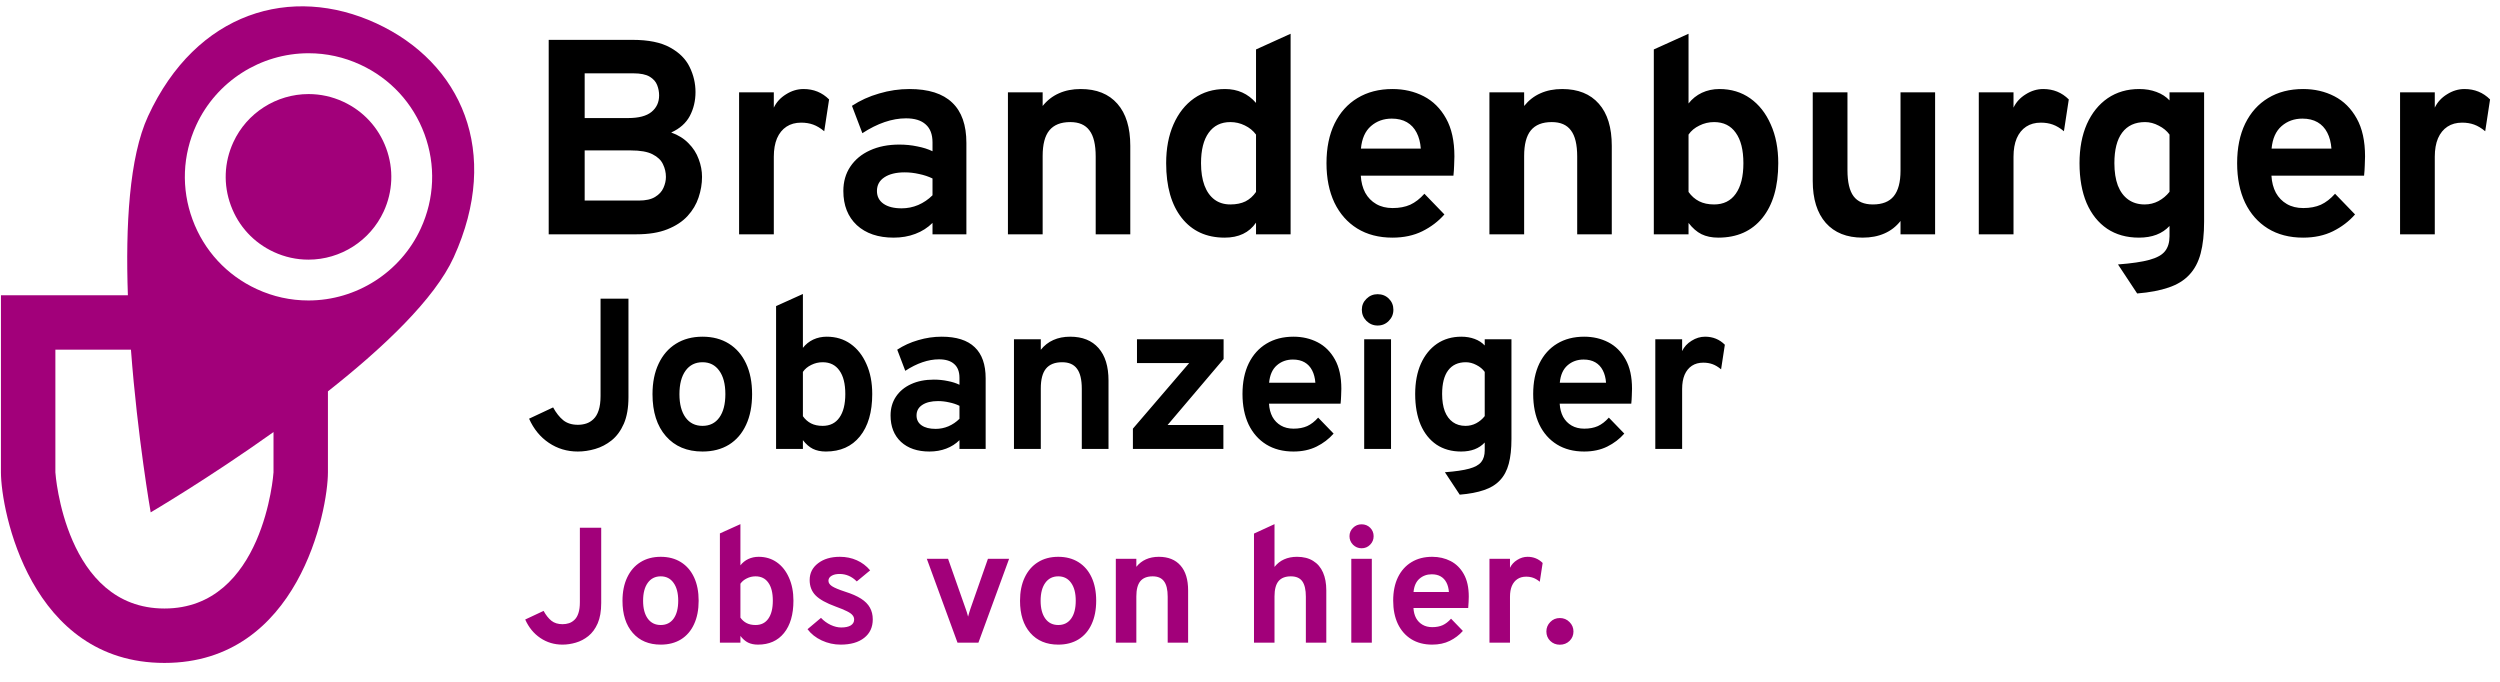
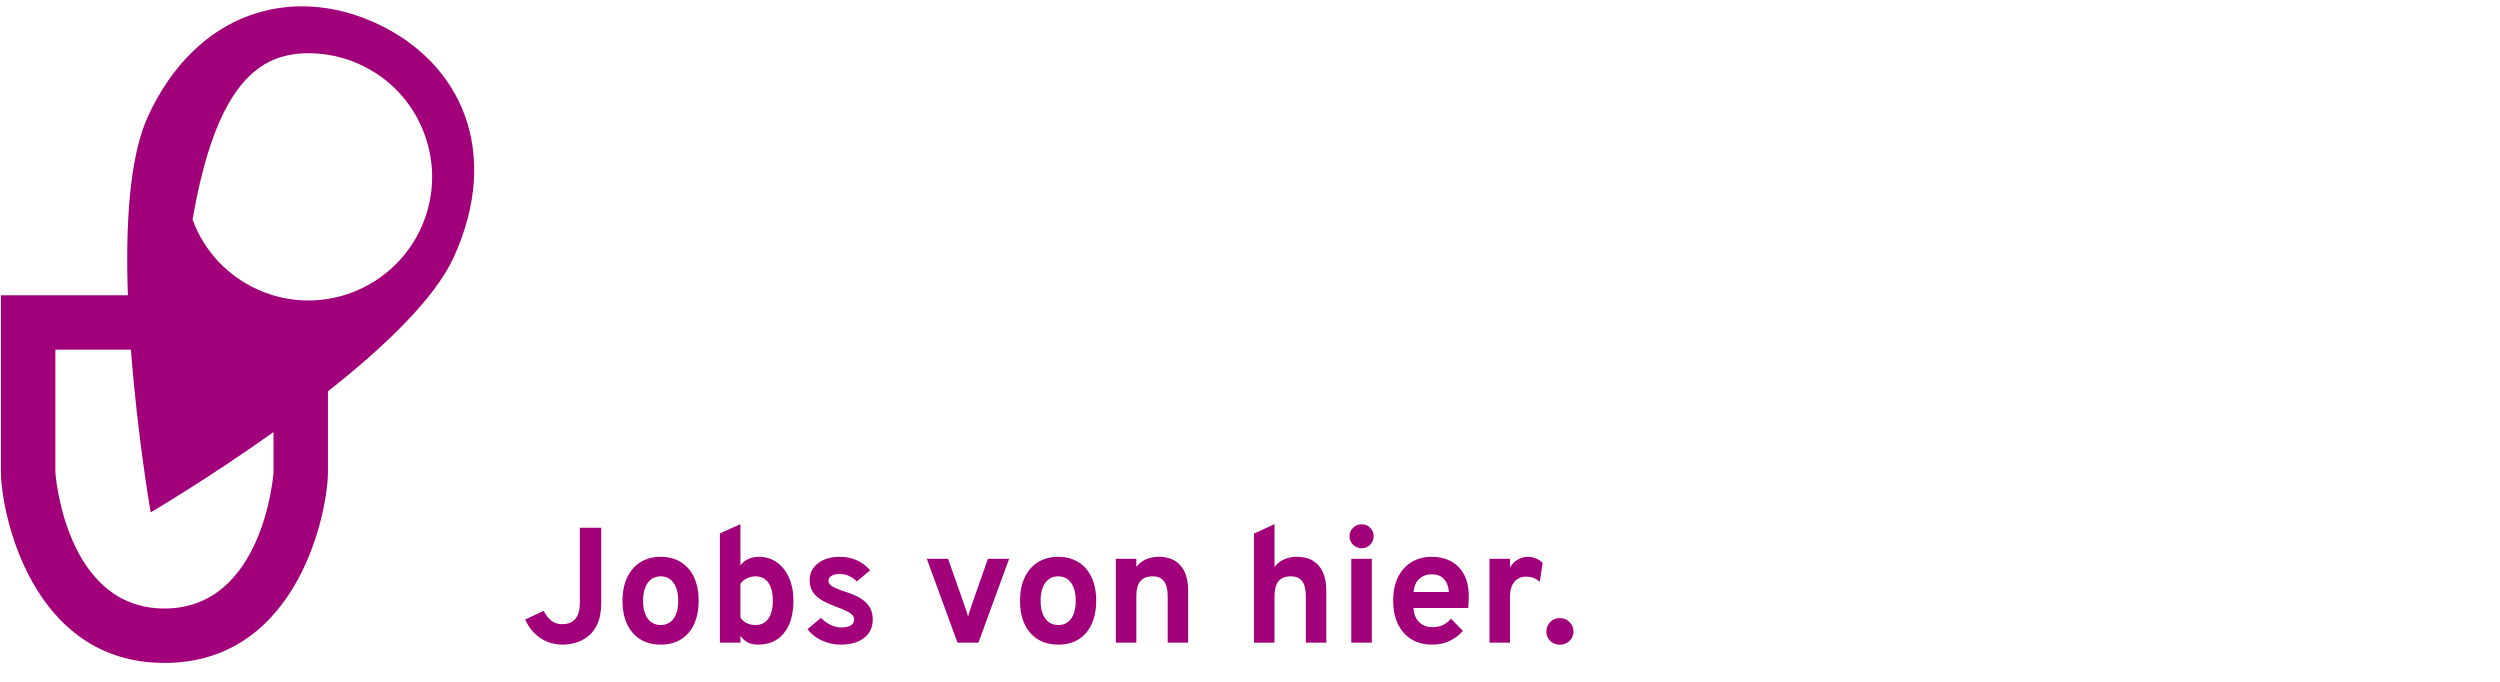
<svg xmlns="http://www.w3.org/2000/svg" width="198" height="54" viewBox="0 0 198 54" fill="none">
-   <path d="M43.457 18.557V3.157H50.101C51.355 3.157 52.345 3.358 53.071 3.762C53.797 4.158 54.314 4.675 54.622 5.313C54.93 5.943 55.084 6.603 55.084 7.293C55.084 7.982 54.934 8.613 54.633 9.185C54.332 9.749 53.841 10.186 53.159 10.494C53.716 10.692 54.175 10.978 54.534 11.352C54.901 11.718 55.168 12.136 55.337 12.606C55.513 13.068 55.601 13.537 55.601 14.014C55.601 14.556 55.509 15.099 55.326 15.642C55.15 16.177 54.86 16.665 54.457 17.105C54.054 17.545 53.518 17.897 52.851 18.161C52.191 18.425 51.377 18.557 50.409 18.557H43.457ZM46.306 15.884H50.596C51.146 15.884 51.575 15.788 51.883 15.598C52.198 15.407 52.418 15.169 52.543 14.883C52.675 14.589 52.741 14.3 52.741 14.014C52.741 13.662 52.664 13.328 52.51 13.013C52.363 12.69 52.088 12.426 51.685 12.221C51.289 12.015 50.713 11.913 49.958 11.913H46.306V15.884ZM46.306 9.35H49.749C50.585 9.35 51.201 9.188 51.597 8.866C52 8.536 52.202 8.099 52.202 7.557C52.202 7.278 52.151 7.007 52.048 6.743C51.945 6.471 51.747 6.248 51.454 6.072C51.161 5.896 50.728 5.808 50.156 5.808H46.306V9.35ZM58.536 18.557V7.315H61.286V8.525C61.492 8.092 61.814 7.74 62.254 7.469C62.694 7.19 63.156 7.051 63.64 7.051C64.44 7.051 65.114 7.326 65.664 7.876L65.279 10.395C64.979 10.145 64.685 9.969 64.399 9.867C64.113 9.764 63.798 9.713 63.453 9.713C62.999 9.713 62.61 9.819 62.287 10.032C61.965 10.244 61.715 10.552 61.539 10.956C61.371 11.359 61.286 11.843 61.286 12.408V18.557H58.536ZM70.775 18.821C69.55 18.821 68.578 18.491 67.859 17.831C67.148 17.163 66.793 16.261 66.793 15.125C66.793 14.391 66.976 13.75 67.343 13.2C67.716 12.642 68.234 12.213 68.894 11.913C69.561 11.605 70.338 11.451 71.225 11.451C71.717 11.451 72.19 11.498 72.644 11.594C73.106 11.682 73.51 11.81 73.855 11.979V11.275C73.855 10.644 73.675 10.171 73.316 9.856C72.963 9.533 72.443 9.372 71.754 9.372C71.204 9.372 70.639 9.471 70.059 9.669C69.48 9.867 68.894 10.16 68.299 10.549L67.475 8.382C68.12 7.956 68.838 7.63 69.63 7.403C70.422 7.168 71.222 7.051 72.028 7.051C73.539 7.051 74.668 7.41 75.416 8.129C76.165 8.84 76.538 9.903 76.538 11.319V18.557H73.855V17.655C73.473 18.036 73.019 18.326 72.49 18.524C71.97 18.722 71.398 18.821 70.775 18.821ZM71.412 16.5C71.867 16.5 72.303 16.412 72.722 16.236C73.147 16.052 73.525 15.796 73.855 15.466V14.135C73.539 13.981 73.187 13.863 72.799 13.783C72.417 13.695 72.036 13.651 71.654 13.651C70.972 13.651 70.433 13.783 70.037 14.047C69.649 14.303 69.454 14.663 69.454 15.125C69.454 15.557 69.627 15.895 69.972 16.137C70.316 16.379 70.796 16.5 71.412 16.5ZM79.828 18.557V7.315H82.578V8.393C82.937 7.945 83.366 7.612 83.865 7.392C84.371 7.164 84.946 7.051 85.591 7.051C86.846 7.051 87.814 7.439 88.496 8.217C89.177 8.987 89.519 10.098 89.519 11.55V18.557H86.779V12.397C86.779 11.451 86.615 10.761 86.284 10.329C85.962 9.889 85.456 9.669 84.766 9.669C84.019 9.669 83.465 9.889 83.106 10.329C82.754 10.761 82.578 11.436 82.578 12.353V18.557H79.828ZM96.991 18.821C95.547 18.821 94.414 18.3 93.592 17.259C92.771 16.217 92.36 14.773 92.36 12.925C92.36 11.751 92.555 10.725 92.943 9.845C93.332 8.965 93.875 8.279 94.571 7.788C95.275 7.296 96.093 7.051 97.024 7.051C98.022 7.051 98.839 7.417 99.477 8.151V3.916L102.216 2.673V18.557H99.477V17.633C98.935 18.425 98.106 18.821 96.991 18.821ZM97.442 16.192C97.912 16.192 98.311 16.111 98.641 15.95C98.971 15.781 99.25 15.532 99.477 15.202V10.659C99.25 10.351 98.953 10.109 98.586 9.933C98.227 9.757 97.846 9.669 97.442 9.669C96.702 9.669 96.13 9.951 95.726 10.516C95.323 11.073 95.121 11.876 95.121 12.925C95.121 13.614 95.213 14.204 95.396 14.696C95.58 15.18 95.844 15.55 96.188 15.807C96.533 16.063 96.951 16.192 97.442 16.192ZM110.283 18.821C109.205 18.821 108.273 18.579 107.489 18.095C106.711 17.611 106.11 16.929 105.685 16.049C105.267 15.161 105.058 14.12 105.058 12.925C105.058 11.715 105.27 10.67 105.696 9.79C106.128 8.91 106.733 8.235 107.511 7.766C108.295 7.289 109.219 7.051 110.283 7.051C111.192 7.051 112.017 7.241 112.758 7.623C113.498 8.004 114.089 8.591 114.529 9.383C114.969 10.167 115.189 11.168 115.189 12.386C115.189 12.576 115.181 12.811 115.167 13.09C115.159 13.361 115.141 13.636 115.112 13.915H107.775C107.804 14.428 107.921 14.879 108.127 15.268C108.339 15.649 108.629 15.946 108.996 16.159C109.362 16.371 109.795 16.478 110.294 16.478C110.829 16.478 111.295 16.39 111.691 16.214C112.087 16.03 112.461 15.741 112.813 15.345L114.397 16.984C113.913 17.534 113.33 17.977 112.648 18.315C111.966 18.652 111.177 18.821 110.283 18.821ZM107.786 11.77H112.527C112.49 11.278 112.38 10.857 112.197 10.505C112.013 10.145 111.757 9.87 111.427 9.68C111.097 9.489 110.697 9.394 110.228 9.394C109.582 9.394 109.032 9.592 108.578 9.988C108.123 10.384 107.859 10.978 107.786 11.77ZM117.962 18.557V7.315H120.712V8.393C121.072 7.945 121.501 7.612 121.999 7.392C122.505 7.164 123.081 7.051 123.726 7.051C124.98 7.051 125.948 7.439 126.63 8.217C127.312 8.987 127.653 10.098 127.653 11.55V18.557H124.914V12.397C124.914 11.451 124.749 10.761 124.419 10.329C124.097 9.889 123.591 9.669 122.901 9.669C122.153 9.669 121.6 9.889 121.24 10.329C120.888 10.761 120.712 11.436 120.712 12.353V18.557H117.962ZM136.086 18.821C135.572 18.821 135.129 18.729 134.755 18.546C134.388 18.362 134.047 18.065 133.732 17.655V18.557H130.982V3.916L133.732 2.673V8.195C134.018 7.828 134.37 7.546 134.788 7.348C135.213 7.15 135.675 7.051 136.174 7.051C137.105 7.051 137.919 7.296 138.616 7.788C139.312 8.279 139.855 8.968 140.244 9.856C140.64 10.736 140.838 11.759 140.838 12.925C140.838 14.78 140.416 16.228 139.573 17.27C138.737 18.304 137.574 18.821 136.086 18.821ZM135.756 16.192C136.504 16.192 137.076 15.909 137.472 15.345C137.875 14.78 138.077 13.973 138.077 12.925C138.077 11.876 137.875 11.073 137.472 10.516C137.076 9.951 136.504 9.669 135.756 9.669C135.345 9.669 134.956 9.76 134.59 9.944C134.223 10.12 133.937 10.358 133.732 10.659V15.202C133.959 15.524 134.238 15.77 134.568 15.939C134.898 16.107 135.294 16.192 135.756 16.192ZM147.518 18.821C146.264 18.821 145.292 18.432 144.603 17.655C143.914 16.87 143.569 15.763 143.569 14.333V7.315H146.319V13.475C146.319 14.421 146.48 15.11 146.803 15.543C147.126 15.975 147.635 16.192 148.332 16.192C149.08 16.192 149.63 15.975 149.982 15.543C150.341 15.103 150.521 14.428 150.521 13.519V7.315H153.26V18.557H150.521V17.501C150.176 17.941 149.751 18.271 149.245 18.491C148.746 18.711 148.171 18.821 147.518 18.821ZM156.72 18.557V7.315H159.47V8.525C159.675 8.092 159.998 7.74 160.438 7.469C160.878 7.19 161.34 7.051 161.824 7.051C162.623 7.051 163.298 7.326 163.848 7.876L163.463 10.395C163.162 10.145 162.869 9.969 162.583 9.867C162.297 9.764 161.982 9.713 161.637 9.713C161.182 9.713 160.794 9.819 160.471 10.032C160.148 10.244 159.899 10.552 159.723 10.956C159.554 11.359 159.47 11.843 159.47 12.408V18.557H156.72ZM169.263 23.243L167.745 20.944C168.816 20.863 169.645 20.742 170.231 20.581C170.825 20.419 171.24 20.188 171.474 19.888C171.709 19.587 171.826 19.195 171.826 18.711V17.897C171.254 18.513 170.448 18.821 169.406 18.821C168.431 18.821 167.591 18.586 166.887 18.117C166.183 17.64 165.641 16.962 165.259 16.082C164.885 15.194 164.698 14.142 164.698 12.925C164.698 11.737 164.893 10.703 165.281 9.823C165.677 8.943 166.227 8.261 166.931 7.777C167.643 7.293 168.475 7.051 169.428 7.051C169.927 7.051 170.382 7.128 170.792 7.282C171.21 7.436 171.555 7.659 171.826 7.953V7.315H174.565V17.545C174.565 18.542 174.474 19.385 174.29 20.075C174.107 20.764 173.806 21.329 173.388 21.769C172.978 22.209 172.435 22.542 171.76 22.77C171.086 23.004 170.253 23.162 169.263 23.243ZM169.857 16.192C170.246 16.192 170.609 16.104 170.946 15.928C171.291 15.744 171.584 15.499 171.826 15.191V10.659C171.621 10.373 171.339 10.138 170.979 9.955C170.62 9.764 170.257 9.669 169.89 9.669C169.098 9.669 168.493 9.947 168.075 10.505C167.665 11.055 167.459 11.861 167.459 12.925C167.459 13.614 167.551 14.204 167.734 14.696C167.925 15.18 168.2 15.55 168.559 15.807C168.919 16.063 169.351 16.192 169.857 16.192ZM182.406 18.821C181.328 18.821 180.396 18.579 179.612 18.095C178.834 17.611 178.233 16.929 177.808 16.049C177.39 15.161 177.181 14.12 177.181 12.925C177.181 11.715 177.393 10.67 177.819 9.79C178.251 8.91 178.856 8.235 179.634 7.766C180.418 7.289 181.342 7.051 182.406 7.051C183.315 7.051 184.14 7.241 184.881 7.623C185.621 8.004 186.212 8.591 186.652 9.383C187.092 10.167 187.312 11.168 187.312 12.386C187.312 12.576 187.304 12.811 187.29 13.09C187.282 13.361 187.264 13.636 187.235 13.915H179.898C179.927 14.428 180.044 14.879 180.25 15.268C180.462 15.649 180.752 15.946 181.119 16.159C181.485 16.371 181.918 16.478 182.417 16.478C182.952 16.478 183.418 16.39 183.814 16.214C184.21 16.03 184.584 15.741 184.936 15.345L186.52 16.984C186.036 17.534 185.453 17.977 184.771 18.315C184.089 18.652 183.3 18.821 182.406 18.821ZM179.909 11.77H184.65C184.613 11.278 184.503 10.857 184.32 10.505C184.136 10.145 183.88 9.87 183.55 9.68C183.22 9.489 182.82 9.394 182.351 9.394C181.705 9.394 181.155 9.592 180.701 9.988C180.246 10.384 179.982 10.978 179.909 11.77ZM190.085 18.557V7.315H192.835V8.525C193.041 8.092 193.363 7.74 193.803 7.469C194.243 7.19 194.705 7.051 195.189 7.051C195.989 7.051 196.663 7.326 197.213 7.876L196.828 10.395C196.528 10.145 196.234 9.969 195.948 9.867C195.662 9.764 195.347 9.713 195.002 9.713C194.548 9.713 194.159 9.819 193.836 10.032C193.514 10.244 193.264 10.552 193.088 10.956C192.92 11.359 192.835 11.843 192.835 12.408V18.557H190.085ZM45.762 35.761C44.912 35.761 44.147 35.531 43.467 35.072C42.787 34.613 42.266 33.976 41.903 33.16L43.807 32.267C44.045 32.703 44.314 33.044 44.614 33.287C44.915 33.525 45.3 33.644 45.77 33.644C46.003 33.644 46.224 33.61 46.434 33.542C46.643 33.474 46.833 33.358 47.003 33.194C47.179 33.029 47.315 32.8 47.411 32.505C47.513 32.205 47.564 31.822 47.564 31.358V23.657H49.774V31.451C49.774 32.295 49.652 32.998 49.408 33.559C49.165 34.114 48.842 34.554 48.44 34.877C48.043 35.194 47.609 35.421 47.139 35.557C46.674 35.693 46.215 35.761 45.762 35.761ZM55.639 35.761C54.414 35.761 53.448 35.355 52.74 34.545C52.032 33.735 51.678 32.627 51.678 31.222C51.678 30.292 51.839 29.488 52.162 28.808C52.485 28.122 52.941 27.595 53.531 27.227C54.126 26.853 54.828 26.666 55.639 26.666C56.443 26.666 57.14 26.85 57.73 27.218C58.319 27.587 58.772 28.111 59.09 28.791C59.407 29.471 59.566 30.278 59.566 31.213C59.566 32.154 59.407 32.964 59.09 33.644C58.778 34.324 58.327 34.848 57.738 35.217C57.149 35.579 56.449 35.761 55.639 35.761ZM55.639 33.729C56.211 33.729 56.656 33.508 56.973 33.066C57.29 32.624 57.449 32.007 57.449 31.213C57.449 30.42 57.288 29.802 56.965 29.36C56.647 28.913 56.205 28.689 55.639 28.689C55.066 28.689 54.618 28.913 54.295 29.36C53.972 29.808 53.811 30.428 53.811 31.222C53.811 32.004 53.972 32.618 54.295 33.066C54.618 33.508 55.066 33.729 55.639 33.729ZM65.409 35.761C65.013 35.761 64.67 35.69 64.381 35.548C64.097 35.407 63.834 35.177 63.59 34.86V35.557H61.465V24.243L63.59 23.283V27.55C63.811 27.266 64.083 27.048 64.406 26.895C64.735 26.742 65.092 26.666 65.477 26.666C66.197 26.666 66.826 26.855 67.364 27.235C67.903 27.615 68.322 28.148 68.622 28.833C68.928 29.513 69.081 30.304 69.081 31.205C69.081 32.638 68.755 33.758 68.104 34.562C67.458 35.361 66.56 35.761 65.409 35.761ZM65.154 33.729C65.732 33.729 66.174 33.511 66.48 33.075C66.792 32.638 66.948 32.015 66.948 31.205C66.948 30.394 66.792 29.774 66.48 29.343C66.174 28.907 65.732 28.689 65.154 28.689C64.837 28.689 64.537 28.759 64.253 28.901C63.97 29.037 63.749 29.221 63.59 29.454V32.964C63.766 33.214 63.981 33.403 64.236 33.534C64.491 33.664 64.797 33.729 65.154 33.729ZM73.61 35.761C72.664 35.761 71.913 35.506 71.358 34.996C70.808 34.48 70.533 33.783 70.533 32.905C70.533 32.338 70.675 31.842 70.958 31.417C71.247 30.986 71.647 30.655 72.157 30.423C72.672 30.185 73.273 30.066 73.959 30.066C74.338 30.066 74.704 30.102 75.055 30.176C75.412 30.244 75.724 30.343 75.99 30.474V29.93C75.99 29.442 75.852 29.077 75.574 28.833C75.302 28.584 74.9 28.459 74.367 28.459C73.942 28.459 73.505 28.536 73.058 28.689C72.61 28.842 72.157 29.068 71.698 29.369L71.06 27.694C71.559 27.366 72.114 27.113 72.726 26.938C73.338 26.756 73.956 26.666 74.579 26.666C75.747 26.666 76.619 26.943 77.197 27.499C77.775 28.048 78.064 28.87 78.064 29.964V35.557H75.99V34.86C75.696 35.154 75.344 35.378 74.936 35.531C74.534 35.684 74.092 35.761 73.61 35.761ZM74.103 33.967C74.455 33.967 74.792 33.899 75.115 33.763C75.444 33.621 75.735 33.423 75.99 33.168V32.14C75.747 32.021 75.475 31.93 75.174 31.868C74.88 31.8 74.585 31.766 74.29 31.766C73.763 31.766 73.347 31.868 73.041 32.072C72.74 32.27 72.59 32.548 72.59 32.905C72.59 33.239 72.724 33.5 72.99 33.687C73.256 33.874 73.627 33.967 74.103 33.967ZM80.306 35.557V26.87H82.431V27.703C82.709 27.357 83.04 27.099 83.425 26.929C83.816 26.753 84.261 26.666 84.76 26.666C85.729 26.666 86.477 26.966 87.004 27.567C87.531 28.162 87.794 29.02 87.794 30.142V35.557H85.678V30.797C85.678 30.066 85.55 29.533 85.295 29.199C85.046 28.859 84.655 28.689 84.122 28.689C83.544 28.689 83.117 28.859 82.839 29.199C82.567 29.533 82.431 30.054 82.431 30.763V35.557H80.306ZM89.726 35.557V33.95L94.18 28.757H90.049V26.87H96.909V28.434L92.472 33.661H96.892V35.557H89.726ZM102.443 35.761C101.61 35.761 100.89 35.574 100.284 35.2C99.683 34.826 99.218 34.299 98.889 33.619C98.567 32.933 98.405 32.128 98.405 31.205C98.405 30.27 98.569 29.462 98.898 28.782C99.232 28.102 99.7 27.581 100.301 27.218C100.907 26.85 101.621 26.666 102.443 26.666C103.145 26.666 103.783 26.813 104.355 27.108C104.927 27.402 105.384 27.856 105.724 28.468C106.064 29.074 106.234 29.848 106.234 30.788C106.234 30.936 106.228 31.117 106.217 31.332C106.211 31.542 106.197 31.754 106.174 31.97H100.505C100.527 32.366 100.618 32.715 100.777 33.015C100.941 33.31 101.165 33.539 101.448 33.704C101.731 33.868 102.066 33.95 102.451 33.95C102.865 33.95 103.225 33.882 103.531 33.746C103.837 33.605 104.126 33.381 104.398 33.075L105.622 34.341C105.248 34.766 104.797 35.109 104.27 35.37C103.743 35.63 103.134 35.761 102.443 35.761ZM100.513 30.312H104.177C104.148 29.933 104.063 29.607 103.922 29.335C103.78 29.057 103.582 28.845 103.327 28.697C103.072 28.55 102.763 28.476 102.4 28.476C101.901 28.476 101.476 28.629 101.125 28.935C100.774 29.241 100.57 29.7 100.513 30.312ZM108.044 35.557V26.87H110.169V35.557H108.044ZM109.106 25.782C108.766 25.782 108.472 25.66 108.222 25.416C107.979 25.167 107.857 24.872 107.857 24.532C107.857 24.192 107.979 23.903 108.222 23.665C108.466 23.422 108.761 23.3 109.106 23.3C109.463 23.3 109.761 23.419 109.999 23.657C110.237 23.895 110.356 24.186 110.356 24.532C110.356 24.878 110.234 25.172 109.99 25.416C109.752 25.66 109.458 25.782 109.106 25.782ZM115.61 39.178L114.437 37.401C115.264 37.339 115.905 37.245 116.358 37.121C116.817 36.996 117.137 36.818 117.318 36.585C117.5 36.353 117.59 36.05 117.59 35.676V35.047C117.148 35.523 116.525 35.761 115.72 35.761C114.967 35.761 114.318 35.579 113.774 35.217C113.23 34.848 112.811 34.324 112.516 33.644C112.227 32.959 112.082 32.145 112.082 31.205C112.082 30.287 112.233 29.488 112.533 28.808C112.839 28.128 113.264 27.601 113.808 27.227C114.358 26.853 115.001 26.666 115.737 26.666C116.123 26.666 116.474 26.725 116.791 26.844C117.114 26.963 117.381 27.136 117.59 27.363V26.87H119.707V34.775C119.707 35.545 119.636 36.197 119.494 36.73C119.353 37.262 119.12 37.699 118.797 38.039C118.48 38.379 118.061 38.636 117.539 38.812C117.018 38.993 116.375 39.115 115.61 39.178ZM116.069 33.729C116.369 33.729 116.65 33.661 116.91 33.525C117.177 33.383 117.403 33.194 117.59 32.956V29.454C117.432 29.233 117.214 29.051 116.936 28.91C116.658 28.762 116.378 28.689 116.094 28.689C115.482 28.689 115.015 28.904 114.692 29.335C114.375 29.76 114.216 30.383 114.216 31.205C114.216 31.737 114.287 32.194 114.428 32.573C114.576 32.947 114.788 33.233 115.066 33.432C115.344 33.63 115.678 33.729 116.069 33.729ZM125.465 35.761C124.632 35.761 123.913 35.574 123.306 35.2C122.706 34.826 122.241 34.299 121.912 33.619C121.589 32.933 121.428 32.128 121.428 31.205C121.428 30.27 121.592 29.462 121.921 28.782C122.255 28.102 122.723 27.581 123.323 27.218C123.93 26.85 124.644 26.666 125.465 26.666C126.168 26.666 126.806 26.813 127.378 27.108C127.95 27.402 128.406 27.856 128.746 28.468C129.086 29.074 129.256 29.848 129.256 30.788C129.256 30.936 129.251 31.117 129.239 31.332C129.234 31.542 129.22 31.754 129.197 31.97H123.527C123.55 32.366 123.641 32.715 123.799 33.015C123.964 33.31 124.188 33.539 124.471 33.704C124.754 33.868 125.089 33.95 125.474 33.95C125.888 33.95 126.247 33.882 126.553 33.746C126.859 33.605 127.148 33.381 127.42 33.075L128.644 34.341C128.27 34.766 127.82 35.109 127.293 35.37C126.766 35.63 126.157 35.761 125.465 35.761ZM123.536 30.312H127.199C127.171 29.933 127.086 29.607 126.944 29.335C126.803 29.057 126.604 28.845 126.349 28.697C126.094 28.55 125.786 28.476 125.423 28.476C124.924 28.476 124.499 28.629 124.148 28.935C123.797 29.241 123.593 29.7 123.536 30.312ZM131.1 35.557V26.87H133.225V27.805C133.383 27.47 133.633 27.198 133.973 26.989C134.313 26.773 134.67 26.666 135.044 26.666C135.661 26.666 136.183 26.878 136.608 27.303L136.31 29.25C136.078 29.057 135.851 28.921 135.63 28.842C135.409 28.762 135.165 28.723 134.899 28.723C134.548 28.723 134.247 28.805 133.998 28.969C133.749 29.134 133.556 29.372 133.42 29.683C133.29 29.995 133.225 30.369 133.225 30.805V35.557H131.1Z" fill="black" />
  <path d="M44.548 51.054C43.898 51.054 43.313 50.879 42.793 50.528C42.273 50.177 41.874 49.689 41.597 49.065L43.053 48.383C43.235 48.717 43.441 48.977 43.671 49.163C43.9 49.345 44.195 49.436 44.555 49.436C44.732 49.436 44.901 49.41 45.062 49.358C45.222 49.306 45.367 49.217 45.497 49.091C45.632 48.966 45.736 48.79 45.809 48.565C45.887 48.335 45.926 48.043 45.926 47.687V41.798H47.616V47.759C47.616 48.405 47.523 48.942 47.337 49.371C47.15 49.796 46.903 50.131 46.596 50.378C46.292 50.621 45.961 50.794 45.601 50.898C45.246 51.002 44.895 51.054 44.548 51.054ZM52.33 51.054C51.394 51.054 50.655 50.745 50.114 50.125C49.572 49.505 49.301 48.658 49.301 47.583C49.301 46.873 49.425 46.257 49.672 45.737C49.919 45.213 50.267 44.81 50.718 44.528C51.173 44.242 51.711 44.099 52.33 44.099C52.946 44.099 53.478 44.24 53.929 44.522C54.38 44.804 54.727 45.204 54.969 45.724C55.212 46.244 55.333 46.862 55.333 47.577C55.333 48.296 55.212 48.916 54.969 49.436C54.731 49.956 54.386 50.357 53.936 50.638C53.485 50.916 52.95 51.054 52.33 51.054ZM52.33 49.501C52.768 49.501 53.108 49.332 53.351 48.994C53.593 48.656 53.715 48.184 53.715 47.577C53.715 46.97 53.591 46.498 53.344 46.16C53.102 45.818 52.764 45.646 52.33 45.646C51.892 45.646 51.55 45.818 51.303 46.16C51.056 46.502 50.933 46.977 50.933 47.583C50.933 48.181 51.056 48.652 51.303 48.994C51.55 49.332 51.892 49.501 52.33 49.501ZM60.032 51.054C59.728 51.054 59.466 51 59.245 50.892C59.028 50.784 58.827 50.608 58.641 50.365V50.898H57.016V42.247L58.641 41.512V44.775C58.809 44.559 59.017 44.392 59.264 44.275C59.516 44.158 59.789 44.099 60.084 44.099C60.634 44.099 61.115 44.245 61.526 44.535C61.938 44.825 62.259 45.233 62.489 45.757C62.722 46.277 62.84 46.881 62.84 47.57C62.84 48.667 62.59 49.523 62.092 50.138C61.598 50.749 60.911 51.054 60.032 51.054ZM59.837 49.501C60.279 49.501 60.617 49.334 60.85 49C61.089 48.667 61.208 48.19 61.208 47.57C61.208 46.951 61.089 46.476 60.85 46.147C60.617 45.813 60.279 45.646 59.837 45.646C59.594 45.646 59.364 45.701 59.148 45.809C58.931 45.913 58.762 46.054 58.641 46.231V48.916C58.775 49.107 58.94 49.252 59.135 49.351C59.33 49.451 59.563 49.501 59.837 49.501ZM66.575 51.054C66.055 51.054 65.557 50.944 65.08 50.723C64.608 50.502 64.233 50.205 63.956 49.832L65.022 48.935C65.243 49.169 65.498 49.356 65.789 49.494C66.079 49.629 66.356 49.696 66.621 49.696C66.95 49.696 67.204 49.642 67.381 49.533C67.559 49.421 67.648 49.265 67.648 49.065C67.648 48.935 67.604 48.821 67.518 48.721C67.435 48.617 67.288 48.513 67.076 48.409C66.863 48.301 66.564 48.177 66.179 48.038C65.433 47.765 64.905 47.471 64.593 47.154C64.281 46.834 64.125 46.429 64.125 45.939C64.125 45.393 64.346 44.951 64.788 44.613C65.23 44.271 65.806 44.099 66.517 44.099C67.002 44.099 67.448 44.19 67.856 44.372C68.267 44.554 68.621 44.821 68.915 45.172L67.856 46.049C67.466 45.655 67.011 45.458 66.491 45.458C66.226 45.458 66.014 45.508 65.854 45.607C65.693 45.703 65.613 45.833 65.613 45.997C65.613 46.158 65.706 46.301 65.893 46.426C66.083 46.552 66.436 46.699 66.952 46.868C67.463 47.029 67.877 47.211 68.194 47.414C68.514 47.618 68.748 47.854 68.896 48.123C69.047 48.392 69.123 48.701 69.123 49.052C69.123 49.676 68.896 50.166 68.441 50.521C67.99 50.877 67.368 51.054 66.575 51.054ZM75.834 50.898L73.403 44.255H75.086L76.477 48.207C76.516 48.303 76.551 48.405 76.581 48.513C76.611 48.621 76.642 48.73 76.672 48.838C76.702 48.73 76.733 48.621 76.763 48.513C76.798 48.405 76.83 48.303 76.861 48.207L78.245 44.255H79.922L77.491 50.898H75.834ZM83.815 51.054C82.879 51.054 82.14 50.745 81.598 50.125C81.056 49.505 80.786 48.658 80.786 47.583C80.786 46.873 80.909 46.257 81.156 45.737C81.403 45.213 81.752 44.81 82.203 44.528C82.658 44.242 83.195 44.099 83.815 44.099C84.43 44.099 84.963 44.24 85.414 44.522C85.864 44.804 86.211 45.204 86.454 45.724C86.696 46.244 86.818 46.862 86.818 47.577C86.818 48.296 86.696 48.916 86.454 49.436C86.215 49.956 85.871 50.357 85.42 50.638C84.969 50.916 84.434 51.054 83.815 51.054ZM83.815 49.501C84.252 49.501 84.592 49.332 84.835 48.994C85.078 48.656 85.199 48.184 85.199 47.577C85.199 46.97 85.076 46.498 84.829 46.16C84.586 45.818 84.248 45.646 83.815 45.646C83.377 45.646 83.035 45.818 82.788 46.16C82.541 46.502 82.417 46.977 82.417 47.583C82.417 48.181 82.541 48.652 82.788 48.994C83.035 49.332 83.377 49.501 83.815 49.501ZM88.373 50.898V44.255H89.998V44.892C90.21 44.628 90.464 44.431 90.758 44.301C91.057 44.167 91.398 44.099 91.779 44.099C92.52 44.099 93.092 44.329 93.495 44.788C93.898 45.243 94.099 45.9 94.099 46.758V50.898H92.481V47.258C92.481 46.699 92.383 46.292 92.188 46.036C91.998 45.776 91.699 45.646 91.291 45.646C90.849 45.646 90.522 45.776 90.31 46.036C90.102 46.292 89.998 46.691 89.998 47.232V50.898H88.373ZM99.316 50.898V42.26L100.941 41.512V44.899C101.154 44.63 101.407 44.431 101.702 44.301C102.001 44.167 102.341 44.099 102.722 44.099C103.234 44.099 103.66 44.208 104.003 44.424C104.349 44.637 104.609 44.942 104.783 45.341C104.956 45.735 105.043 46.208 105.043 46.758V50.898H103.424V47.258C103.424 46.712 103.331 46.307 103.145 46.043C102.958 45.779 102.655 45.646 102.235 45.646C101.793 45.646 101.466 45.776 101.253 46.036C101.045 46.292 100.941 46.691 100.941 47.232V50.898H99.316ZM107.023 50.898V44.255H108.648V50.898H107.023ZM107.835 43.423C107.575 43.423 107.35 43.33 107.159 43.144C106.973 42.953 106.88 42.728 106.88 42.468C106.88 42.208 106.973 41.987 107.159 41.805C107.345 41.619 107.571 41.525 107.835 41.525C108.108 41.525 108.336 41.616 108.518 41.798C108.7 41.98 108.791 42.204 108.791 42.468C108.791 42.732 108.697 42.958 108.511 43.144C108.329 43.33 108.104 43.423 107.835 43.423ZM113.428 51.054C112.791 51.054 112.24 50.911 111.777 50.625C111.317 50.339 110.962 49.936 110.711 49.416C110.464 48.892 110.34 48.277 110.34 47.57C110.34 46.855 110.466 46.238 110.717 45.718C110.973 45.198 111.33 44.799 111.79 44.522C112.253 44.24 112.799 44.099 113.428 44.099C113.965 44.099 114.453 44.212 114.89 44.437C115.328 44.663 115.677 45.009 115.937 45.477C116.197 45.941 116.327 46.533 116.327 47.252C116.327 47.365 116.322 47.503 116.314 47.668C116.309 47.828 116.299 47.991 116.281 48.155H111.946C111.963 48.459 112.032 48.725 112.154 48.955C112.279 49.18 112.451 49.356 112.667 49.481C112.884 49.607 113.14 49.67 113.434 49.67C113.751 49.67 114.026 49.618 114.26 49.514C114.494 49.406 114.715 49.234 114.923 49L115.859 49.969C115.573 50.294 115.228 50.556 114.825 50.755C114.422 50.955 113.956 51.054 113.428 51.054ZM111.952 46.888H114.754C114.732 46.598 114.667 46.348 114.559 46.14C114.45 45.928 114.299 45.766 114.104 45.653C113.909 45.54 113.673 45.484 113.395 45.484C113.014 45.484 112.689 45.601 112.42 45.835C112.152 46.069 111.996 46.42 111.952 46.888ZM117.966 50.898V44.255H119.591V44.97C119.712 44.715 119.903 44.507 120.163 44.346C120.423 44.182 120.696 44.099 120.982 44.099C121.454 44.099 121.853 44.262 122.178 44.587L121.95 46.075C121.772 45.928 121.599 45.824 121.43 45.763C121.261 45.703 121.075 45.672 120.871 45.672C120.602 45.672 120.373 45.735 120.182 45.861C119.991 45.987 119.844 46.169 119.74 46.407C119.64 46.645 119.591 46.931 119.591 47.265V50.898H117.966ZM123.539 51.061C123.236 51.061 122.982 50.961 122.779 50.762C122.575 50.558 122.473 50.309 122.473 50.014C122.473 49.724 122.575 49.475 122.779 49.267C122.982 49.055 123.236 48.948 123.539 48.948C123.843 48.948 124.098 49.055 124.306 49.267C124.514 49.475 124.618 49.724 124.618 50.014C124.618 50.309 124.514 50.558 124.306 50.762C124.098 50.961 123.843 51.061 123.539 51.061Z" fill="#A2007A" />
-   <path d="M27.18 8.055C26.31 7.653 25.387 7.45 24.438 7.45C21.887 7.45 19.548 8.945 18.482 11.26C17.747 12.852 17.677 14.632 18.284 16.275C18.889 17.918 20.098 19.226 21.688 19.959C22.558 20.361 23.48 20.564 24.43 20.564C26.98 20.564 29.319 19.068 30.387 16.752C31.12 15.163 31.191 13.382 30.584 11.739C29.979 10.096 28.769 8.788 27.18 8.055Z" fill="#A2007A" />
-   <path d="M29.8 1.846C23.092 -1.248 15.55 0.91 11.724 9.206C10.233 12.436 9.936 17.908 10.128 23.385H0.075V37.407C0.075 40.403 2.379 52.504 13.023 52.504C23.668 52.504 25.972 40.403 25.972 37.407V30.995C30.349 27.543 34.428 23.685 35.935 20.375C39.74 12.018 36.509 4.94 29.8 1.846ZM21.662 37.407C21.662 37.515 20.882 48.194 13.023 48.194C5.166 48.194 4.386 37.515 4.386 37.407V27.696H10.371C10.894 34.635 11.934 40.579 11.934 40.579C11.934 40.579 16.478 37.913 21.662 34.219V37.407ZM33.322 18.105C31.727 21.563 28.237 23.797 24.429 23.797C23.008 23.797 21.631 23.494 20.333 22.895C17.959 21.799 16.154 19.846 15.25 17.392C14.345 14.94 14.45 12.281 15.545 9.907C17.139 6.449 20.63 4.217 24.438 4.217C25.858 4.217 27.236 4.52 28.534 5.119C30.908 6.214 32.714 8.167 33.618 10.62C34.522 13.073 34.417 15.731 33.322 18.105Z" fill="#A2007A" />
+   <path d="M29.8 1.846C23.092 -1.248 15.55 0.91 11.724 9.206C10.233 12.436 9.936 17.908 10.128 23.385H0.075V37.407C0.075 40.403 2.379 52.504 13.023 52.504C23.668 52.504 25.972 40.403 25.972 37.407V30.995C30.349 27.543 34.428 23.685 35.935 20.375C39.74 12.018 36.509 4.94 29.8 1.846ZM21.662 37.407C21.662 37.515 20.882 48.194 13.023 48.194C5.166 48.194 4.386 37.515 4.386 37.407V27.696H10.371C10.894 34.635 11.934 40.579 11.934 40.579C11.934 40.579 16.478 37.913 21.662 34.219V37.407ZM33.322 18.105C31.727 21.563 28.237 23.797 24.429 23.797C23.008 23.797 21.631 23.494 20.333 22.895C17.959 21.799 16.154 19.846 15.25 17.392C17.139 6.449 20.63 4.217 24.438 4.217C25.858 4.217 27.236 4.52 28.534 5.119C30.908 6.214 32.714 8.167 33.618 10.62C34.522 13.073 34.417 15.731 33.322 18.105Z" fill="#A2007A" />
</svg>